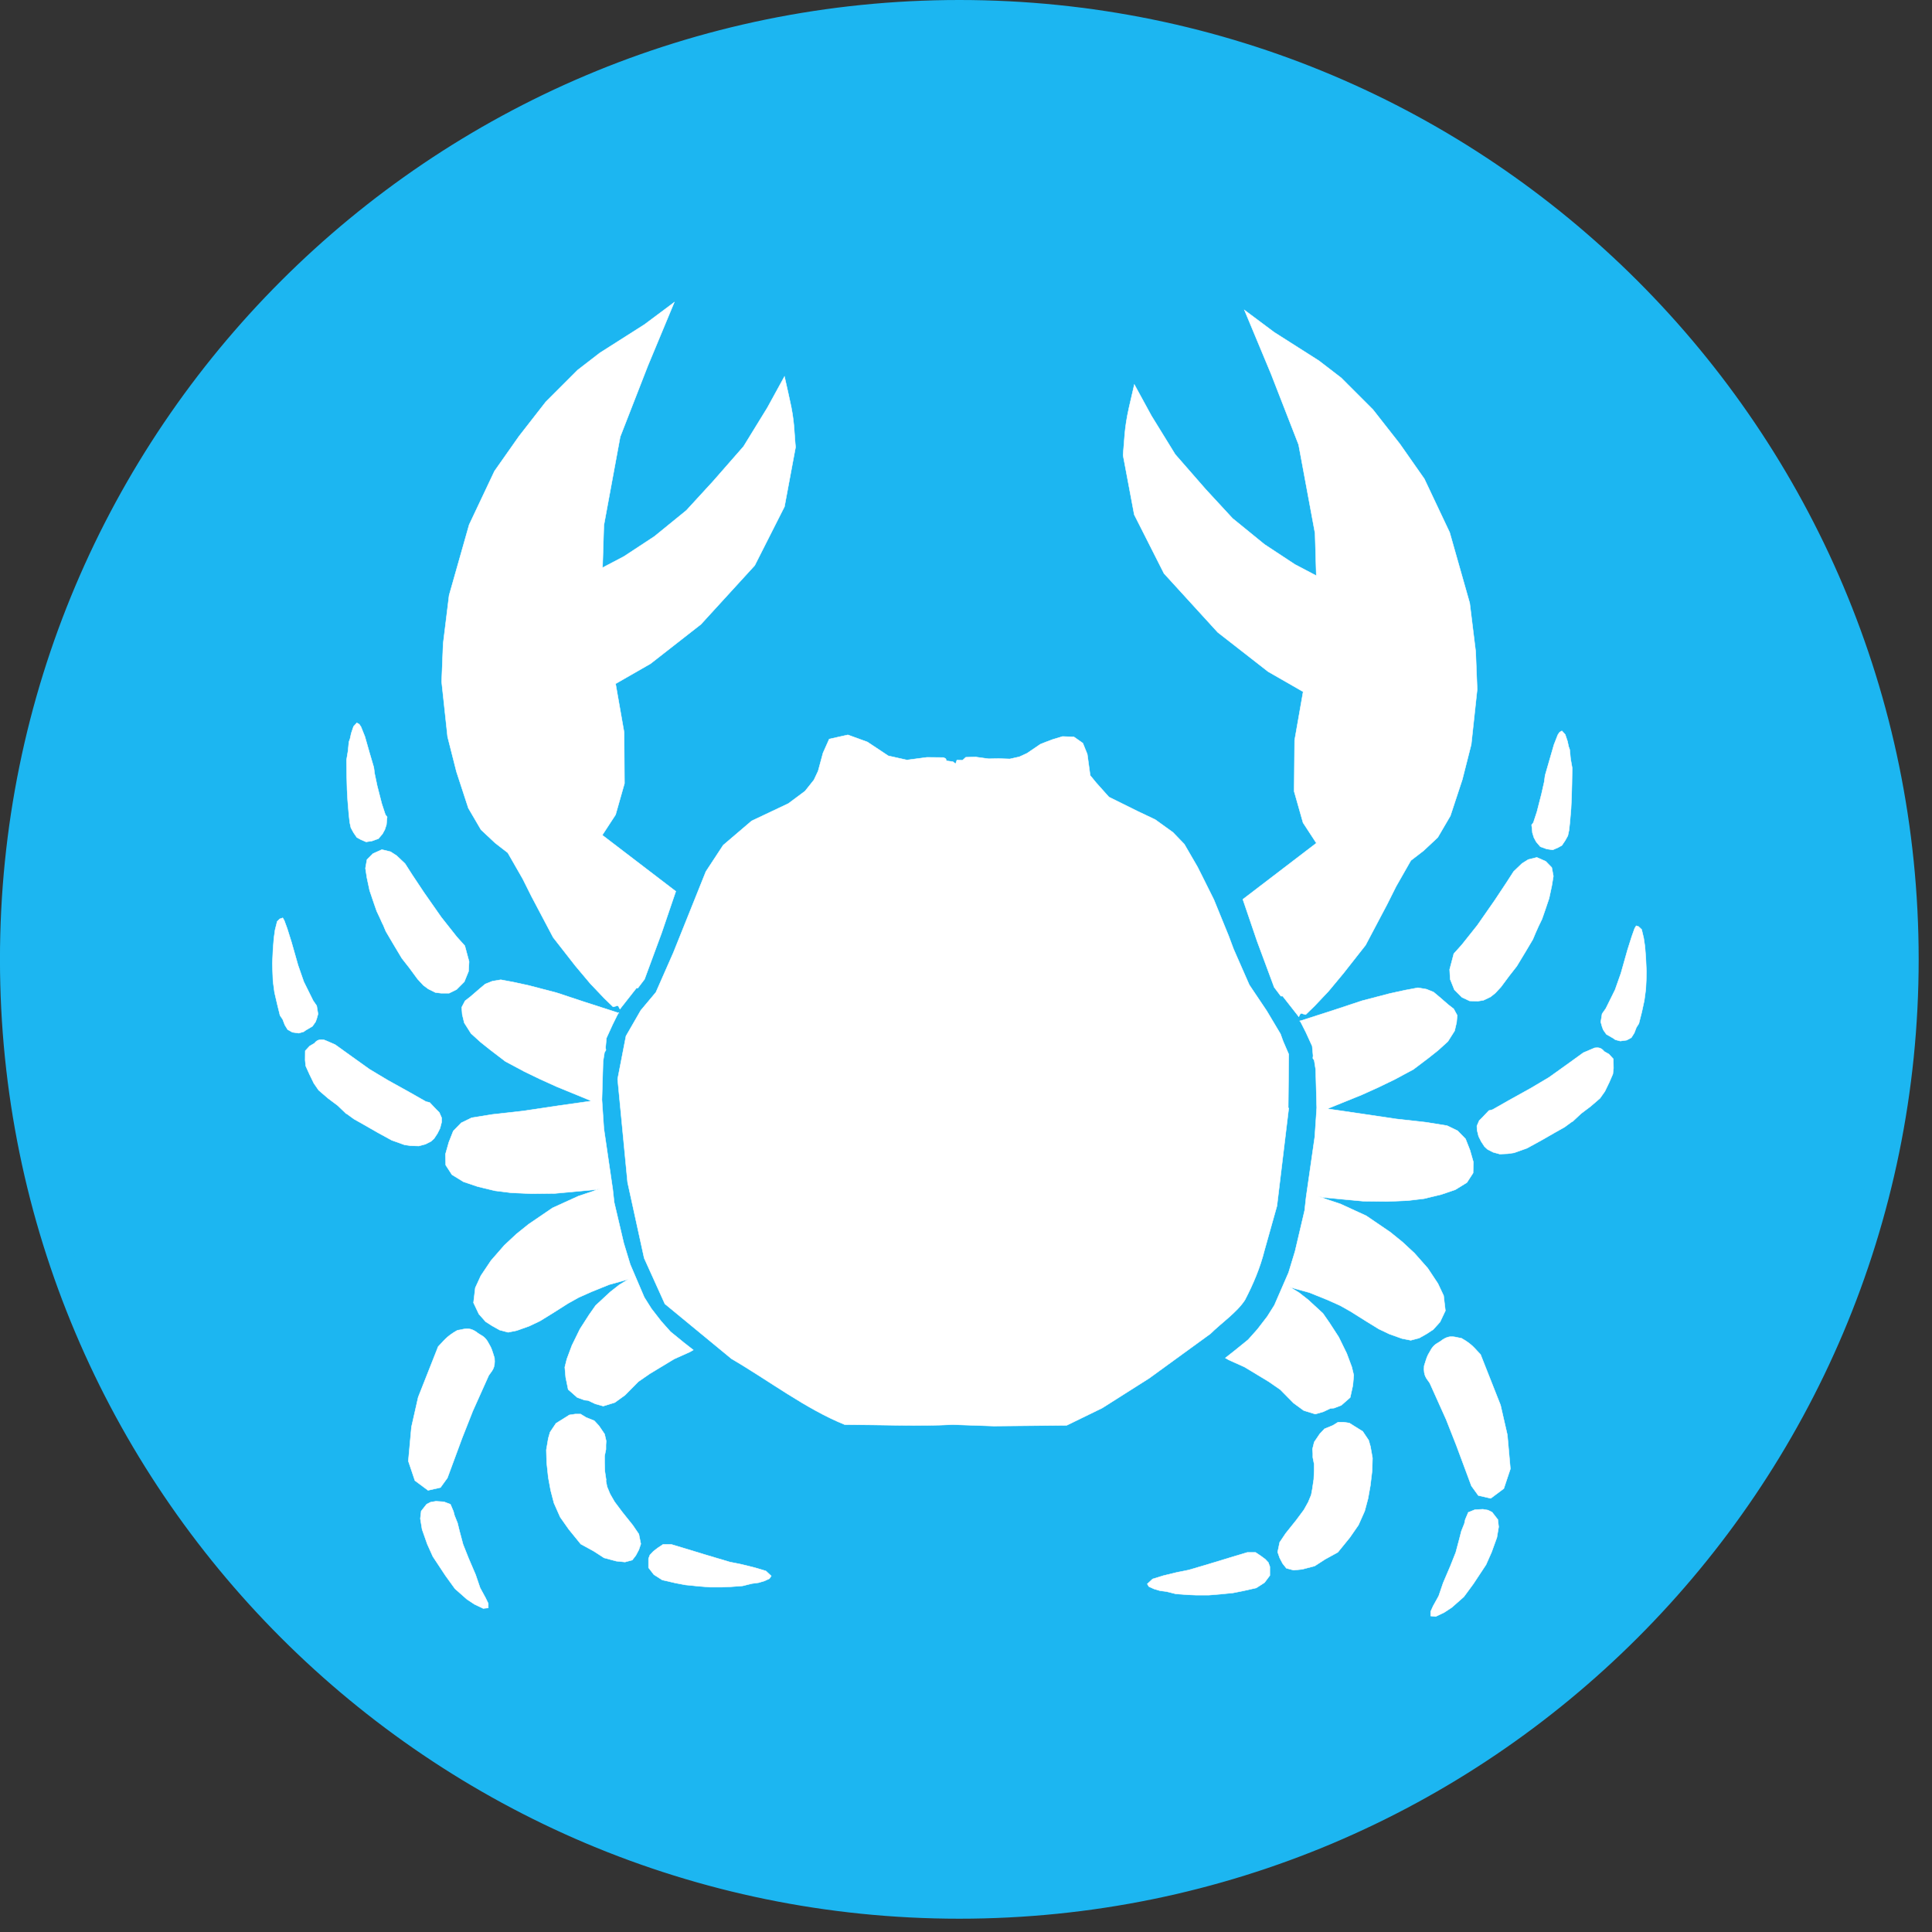
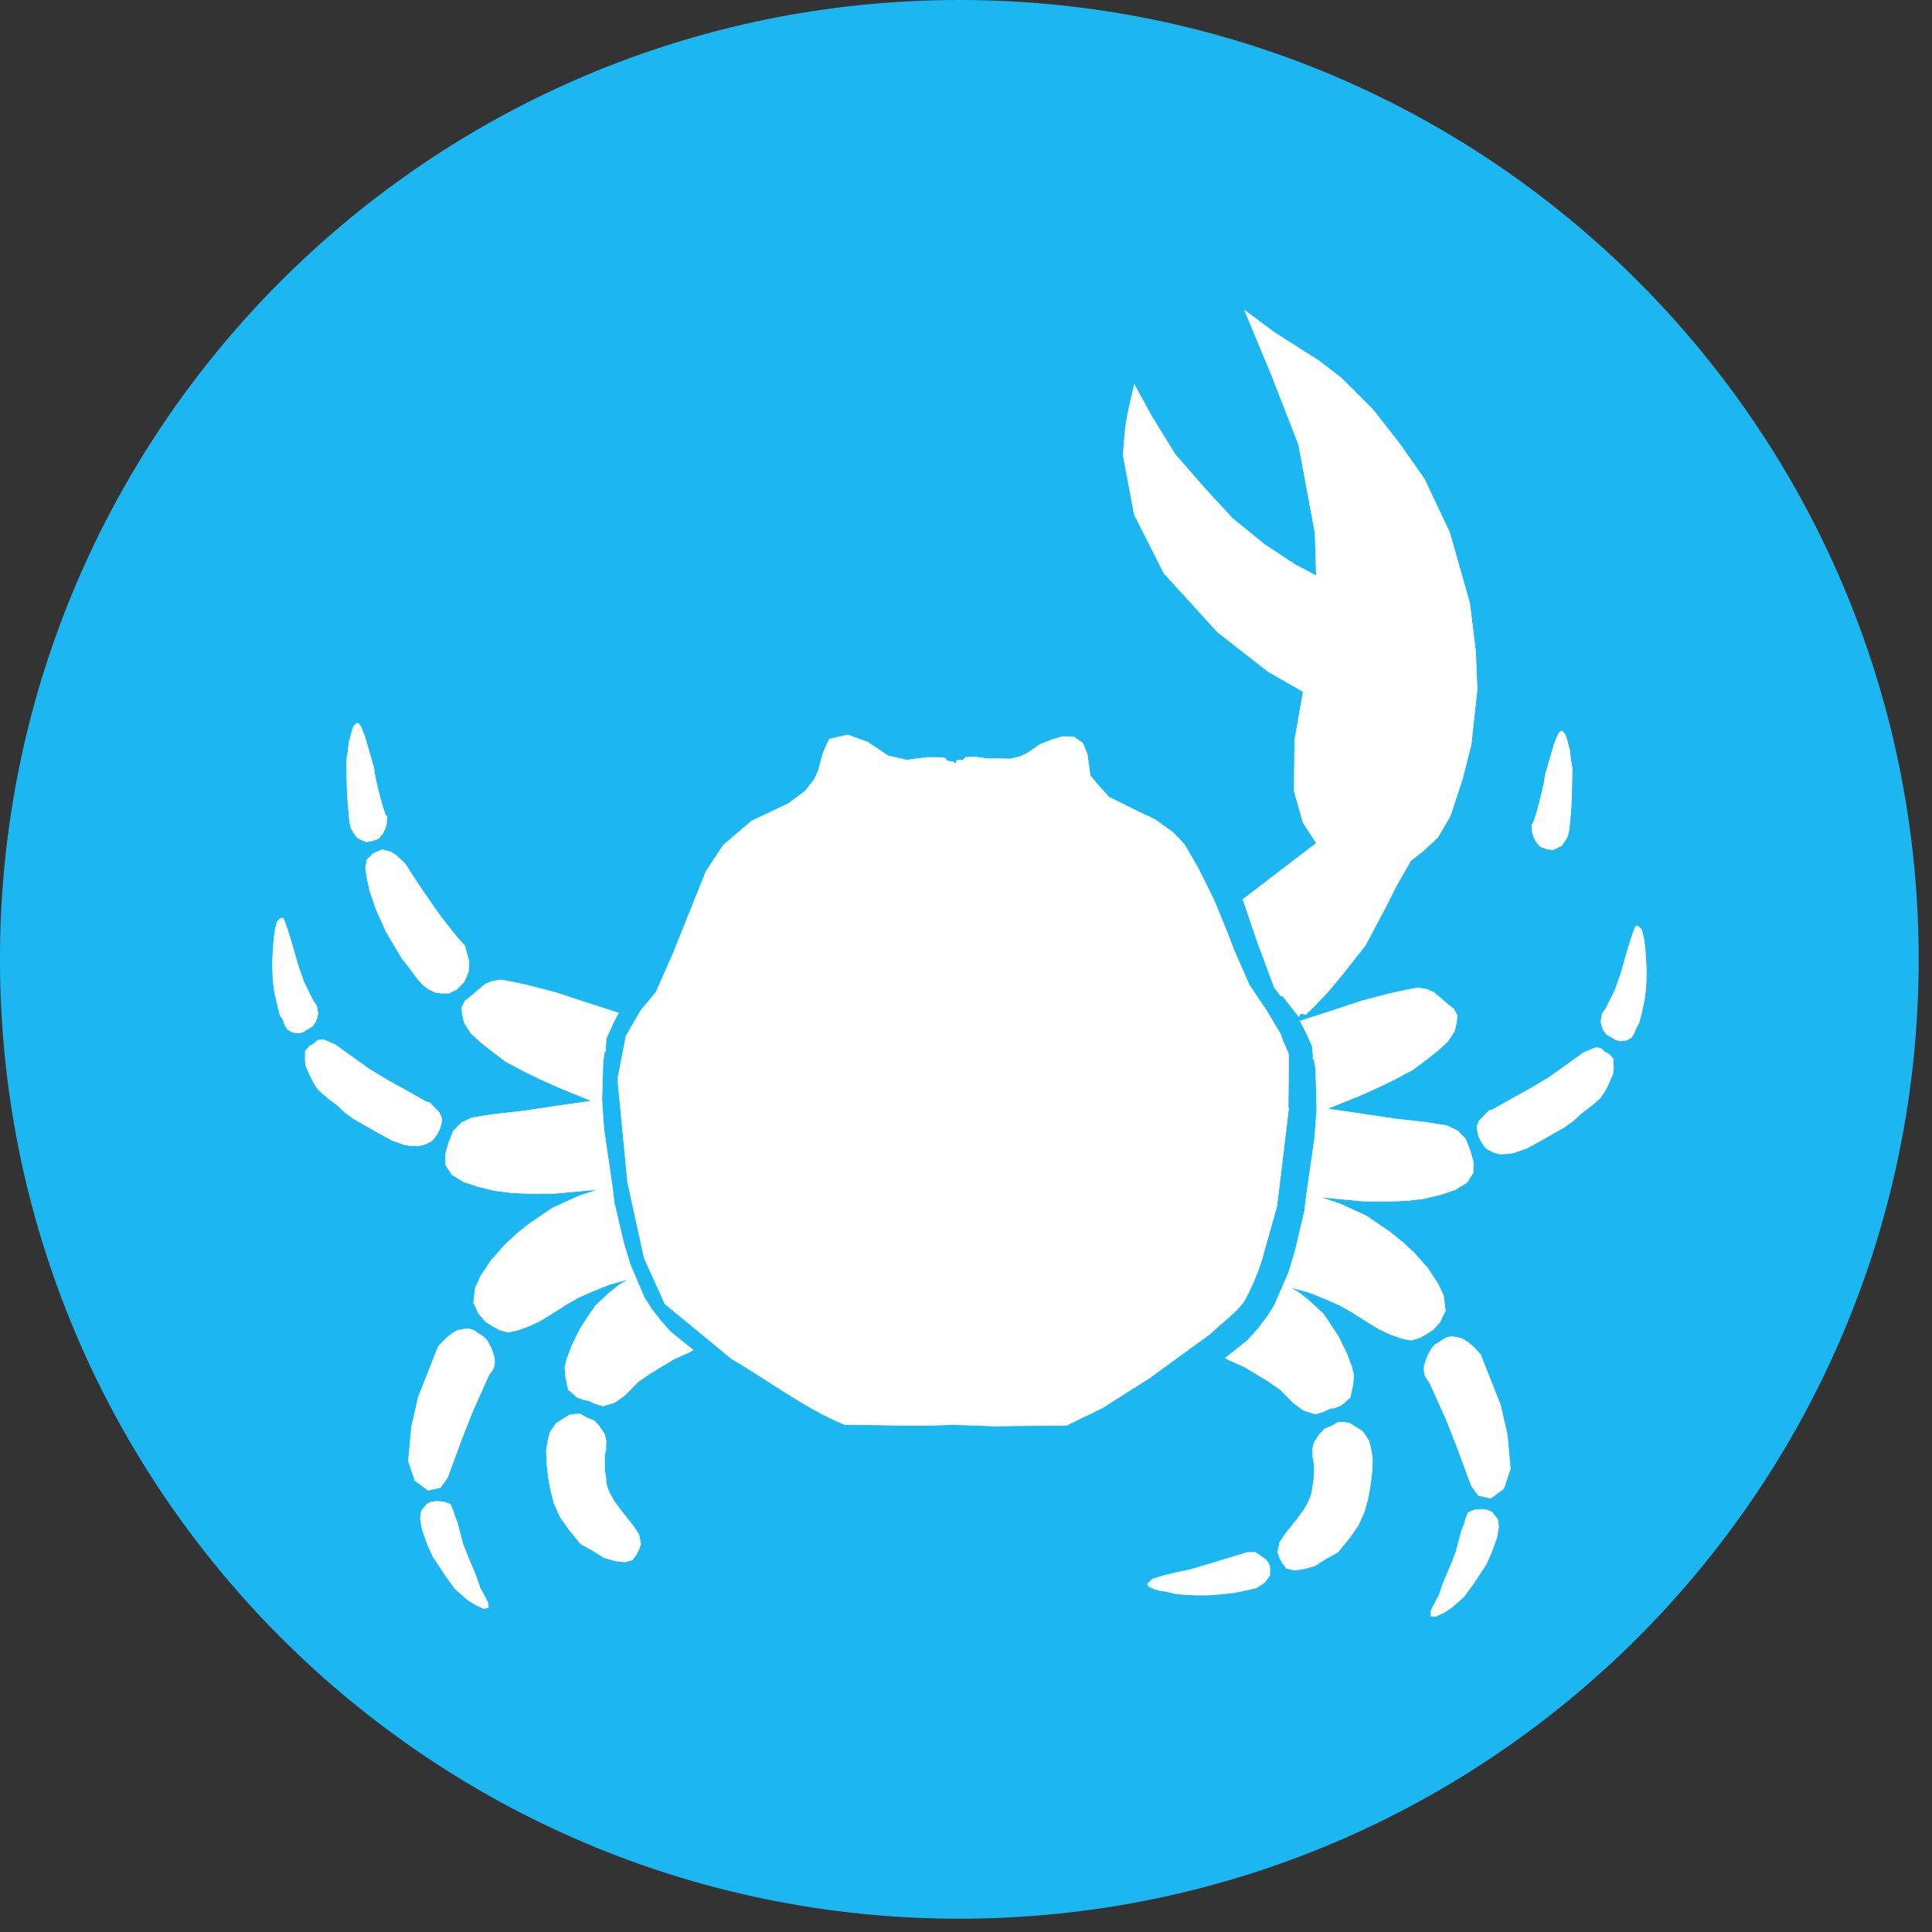
<svg xmlns="http://www.w3.org/2000/svg" xmlns:xlink="http://www.w3.org/1999/xlink" preserveAspectRatio="xMidYMid meet" viewBox="23.064 53.16 217.577 217.577" width="213.08" height="213.08">
  <rect x="23.064" y="53.16" width="217.577" height="217.577" fill="#333333" stroke="none" />
  <style>.B{fill-opacity:0}.C{fill:#fff}.D{stroke:#fff}.E{stroke-width:.05}</style>
  <defs>
    <path d="M131.1 267.74c-58.84 0-106.54-47.7-106.54-106.54S72.26 54.66 131.1 54.66s106.54 47.7 106.54 106.54-47.7 106.54-106.54 106.54z" id="A" />
    <path d="M168.2 177.95l-1.33 11.02-1.4 4.98c-.5 2-1.28 3.83-2.2 5.6-.9 1.4-2.6 2.54-3.9 3.82l-6.88 5-5.3 3.36-4 1.95-8.2.08-4.62-.16c-3.85.2-8.1.01-12.17 0-4.36-1.76-8.5-4.93-12.76-7.42l-7.5-6.18-2.33-5.15-1.87-8.54-1.12-11.63.94-4.84 1.67-2.9 1.7-2.03 1.96-4.45 3.67-9.15 1.95-2.97 3.2-2.73 4.14-1.96 1.88-1.4 1-1.26.47-1 .55-2.03.7-1.57 2.1-.47 2.2.8 2.35 1.56 2.1.47 2.26-.3 1.83.02c.4.12.3.25.36.37.05.01.3.04.73.1l.3.24.15-.42.63.02.37-.34 1.1-.03 1.46.2 1.16-.02 1.24.04 1.07-.24.87-.4 1.5-1.02.6-.24.8-.3 1.1-.33 1.28.05 1 .7.5 1.24.33 2.4.68.83 1.43 1.6 3.23 1.6 1.98.94 2 1.44 1.28 1.33 1.48 2.55.48.95 1.37 2.75 1.66 4.07.56 1.5 1.77 4.03 1.96 2.92 1.55 2.6.3.83.63 1.46-.06 6.1z" id="B" />
-     <path d="M94.73 164.44h.16l.76-1 1.92-5.2 1.6-4.7-8.28-6.33 1.5-2.3 1-3.52-.04-5.76-.96-5.47 3.94-2.26 5.67-4.43 6.06-6.63 3.35-6.62 1.25-6.7c-.17-1.68-.1-2.92-.67-5.36-.03-.18-.23-1.04-.58-2.6l-1.93 3.52-2.68 4.36-3.44 3.93-3 3.27-3.6 2.93-3.44 2.26-2.4 1.26.15-4.77 1.84-9.97 3.1-7.96L99 87.2l-3.35 2.5-5.03 3.2-2.5 1.93-3.6 3.6-3 3.85-2.77 3.94-2.85 6.03-2.26 7.96-.67 5.45-.17 4.27.67 6.2 1 3.94 1.34 4.1 1.42 2.43 1.6 1.5 1.42 1.1 1.68 2.93 1 2 2.43 4.6 2.5 3.2 1.68 2 1.57 1.65 1 .97c.57-.1.48-.34.77.25l1.86-2.37z" id="C" />
    <path d="M92.76 167.25l-3.93-1.27-3.08-1.02-3.14-.82-1.75-.38-1.4-.26-.95.16-.8.32-.6.5-1.1.95-.57.44-.38.73.06.8.23.95.76 1.2 1.08.98 1.08.86 1.7 1.3 2.13 1.14 1.78.86 1.9.86 3.9 1.6-3.72.53-4.03.6-3.4.38-2.35.38-1.17.57-.9.92-.5 1.27-.38 1.34.03 1.23.7 1.08 1.3.8 1.6.54 1.94.47 1.84.23 2.3.1 2.64-.03 2.16-.2 2.38-.22.54-.13-.95.35-1.5.5-2.92 1.33-2.7 1.84-1.37 1.1-1.36 1.27-1.5 1.72-1.14 1.7-.63 1.37-.2 1.68.6 1.27.76.86.73.47.86.48.95.25.98-.2 1.4-.5 1.2-.57 1.46-.9 1.7-1.08 1.18-.66 1.43-.64 2.03-.82 1.52-.42.67-.2-1.05.64-1.02.8-1.65 1.53-.73 1.04-1.04 1.62-.9 1.84-.57 1.53-.23.92.1 1.14.28 1.37 1.02.9.83.3.4.04.8.38.9.25 1.3-.4 1.15-.83 1.5-1.52 1.3-.9 2.73-1.65 1.78-.8.38-.22-1.05-.82-1.52-1.24-1.05-1.18-1.1-1.42-.8-1.27-1.58-3.7-.73-2.4-1.08-4.6-.16-1.46-1-6.83-.22-3.27.13-4.32.16-1 .16-.26-.04-.28.1-1.08.7-1.53.47-.95.2-.38z" id="D" />
    <path d="M66.15 157.17l.37.88.86 1.46.94 1.57.86 1.1.92 1.25.65.7.54.4.8.4.65.08h.9l.85-.42.86-.86.48-1.18.06-1.1-.48-1.78-.9-1-1.74-2.2-1.96-2.8-1.33-2-.8-1.25-.95-.9-.68-.44-.98-.24-1 .45-.68.68-.17.97.17 1.1.3 1.4.5 1.48.3.86.36.76.3.67z" id="E" />
    <path d="M62.36 136.7l-.1 1.02-.17 1.02.02 1.8.04 1.55.07 1.24.13 1.55.1.9.13.6.3.55.37.54.44.24.6.26.67-.1.72-.26.46-.54.26-.48.18-.55.04-.48.04-.4-.2-.26-.4-1.22-.52-2.03-.28-1.33-.1-.74-.48-1.63-.52-1.83-.44-1.1-.2-.3-.27-.15-.37.4-.26.77-.13.6-.13.37z" id="F" />
    <path d="M54.56 156.65l-.28.28-.24.96-.13.94-.1 1.26-.07 1.55.03 1.02.04 1 .17 1.26.3 1.3.32 1.3.3.44.24.63.32.52.53.3.72.1.56-.16.2-.15.78-.46.35-.5.13-.35.15-.54-.15-.92-.4-.58-1.05-2.12-.65-1.87-.74-2.6-.48-1.53-.33-.9-.17-.3-.3.1z" id="G" />
    <path d="M62.05 178.58l-.96-.92-1.07-.8-1.07-.92-.54-.78-.5-1.03-.42-.93-.06-.65.01-1.05.5-.54.52-.3c.36-.46.7-.43 1.07-.4.1.03.5.2 1.27.54l1.95 1.4 1.93 1.38 2 1.2 2.52 1.4 1.83 1.04.42.1.76.8.33.33.26.6v.47l-.18.7-.3.6-.37.56-.35.32-.63.32-.75.2-.9-.03-.7-.1-1.45-.52-1.57-.86-1.57-.9-1.1-.62-.87-.63z" id="H" />
    <path d="M76.24 212.22l1.87-4.17c.32-.5.76-.76.64-1.96-.3-.94-.3-1.04-.63-1.6-.47-.94-.94-.92-1.4-1.32-.94-.65-1.47-.26-2.14-.2-1.3.73-1.57 1.25-2.17 1.84l-2.25 5.7-.76 3.36-.35 3.83.74 2.2 1.48 1.1 1.4-.32.78-1.08 1.67-4.52 1.13-2.86z" id="I" />
    <path d="M70.48 223.36l.63-.8.45-.23.6-.1.9.06.73.28.34.8.12.46.34.85.22.9.4 1.5.62 1.56.8 1.87.5 1.47.62 1.14.3.62v.5l-.57.06-.97-.46-.85-.56-1.36-1.2-1.07-1.48-1.42-2.15-.63-1.4-.58-1.65-.2-1.22.1-.85z" id="J" />
-     <path d="M96.27 228.26l.38-.4.48-.37.6-.4h.94l1.83.55 1.83.56 1.24.37 1.68.5 1.3.26 1.53.38 1.24.37.6.56-.2.3-.56.26-.67.2-.75.1-1.05.26-1.35.1-.93.04H103l-1.24-.1-1.5-.15-1.16-.22-1.46-.34-.94-.6-.6-.78v-1.02l.15-.4z" id="K" />
    <path d="M91.33 219.85l-.15-1-.03-1v-.72l.15-.74v-.5l.03-.45-.18-.78-.64-.94-.52-.56-.94-.38-.6-.37h-.6l-.67.1-.6.38-.9.56-.67 1-.2.7-.22 1.3.04 1.42.18 1.68.27 1.46.37 1.42.7 1.58.97 1.38 1.35 1.66 1.46.8 1.16.75 1.38.37.98.1.82-.22.4-.52.34-.64.22-.66-.22-1.1-.68-1-1.2-1.5-.86-1.15-.5-.87-.34-.82-.15-.78z" id="L" />
    <path d="M167.48 165.34h-.17l-.75-1-1.93-5.2-1.6-4.7 8.28-6.33-1.5-2.3-1-3.52.05-5.76.96-5.47-3.94-2.26-5.68-4.43-6.05-6.63-3.35-6.62-1.26-6.7c.17-1.7.12-2.92.67-5.36l.6-2.6 1.92 3.52 2.68 4.35 3.44 3.94 3.02 3.27 3.6 2.93 3.43 2.26 2.4 1.26-.14-4.78-1.85-9.97-3.1-7.96-3-7.2 3.35 2.5 5.03 3.2 2.5 1.92 3.6 3.6 3.02 3.85 2.76 3.94 2.85 6.03 2.26 7.96.67 5.45.17 4.27-.67 6.2-1 3.94-1.35 4.1-1.42 2.43-1.6 1.5-1.43 1.1-1.67 2.93-1 2-2.43 4.6-2.5 3.18-1.68 2.02-1.56 1.65-1 .97c-.58-.1-.5-.34-.78.24l-1.85-2.36z" id="M" />
    <path d="M169.44 168.15l3.94-1.27 3.08-1.02 3.14-.82 1.75-.38 1.4-.26.95.16.8.32.6.5 1.1.95.57.44.4.73-.07.8-.22.95-.76 1.2-1.08.98-1.08.86-1.72 1.3-2.12 1.14-1.78.86-1.9.86-3.9 1.58 3.7.54 4.04.6 3.4.38 2.35.38 1.18.57.9.92.5 1.27.38 1.33-.03 1.24-.7 1.08-1.3.8-1.58.54-1.94.47-1.84.22-2.32.1-2.64-.03-2.15-.2-2.4-.23-.53-.12.95.35 1.5.5 2.92 1.34 2.7 1.84 1.36 1.1 1.37 1.27 1.5 1.7 1.14 1.72.64 1.36.2 1.7-.6 1.27-.77.85-.73.48-.85.48-.95.25-1-.2-1.4-.5-1.2-.57-1.46-.9-1.72-1.08-1.17-.66-1.43-.64-2.03-.82-1.53-.42-.66-.2 1.04.64 1.02.8 1.65 1.52.73 1.05 1.05 1.62.9 1.84.57 1.53.22.92-.1 1.14-.3 1.37-1 .88-.83.32-.4.03-.8.38-.9.26-1.3-.4-1.14-.83-1.5-1.52-1.3-.9-2.73-1.65-1.78-.8-.38-.22 1.04-.82 1.53-1.24 1.05-1.18 1.1-1.43.8-1.27 1.6-3.68.73-2.4 1.08-4.6.16-1.46.98-6.82.22-3.27-.12-4.32-.16-1.02-.16-.25.03-.28-.1-1.08-.7-1.53-.48-.95-.2-.38z" id="N" />
-     <path d="M196.06 158.07l-.37.88-.86 1.45-.95 1.57-.86 1.1-.92 1.24-.65.7-.53.42-.8.38-.65.1-.9-.03-.86-.4-.86-.86-.47-1.18-.06-1.1.47-1.78.9-1 1.75-2.2 1.95-2.8 1.34-2.02.8-1.24.94-.9.7-.44.97-.24 1 .44.68.7.18.97-.18 1.1-.3 1.4-.5 1.48-.3.86-.37.76-.3.67z" id="O" />
    <path d="M199.84 137.6l.1 1.02.18 1.02-.03 1.8-.04 1.55-.06 1.24-.13 1.55-.1.9-.13.6-.3.54-.37.55-.43.24-.6.26-.68-.1-.72-.26-.46-.54-.26-.48-.17-.55-.04-.48-.05-.4.2-.26.4-1.22.52-2.03.3-1.33.1-.74.47-1.63.53-1.83.43-1.1.2-.3.26-.15.37.4.26.77.13.6.13.37z" id="P" />
    <path d="M207.64 157.55l.3.28.23.96.14.94.1 1.26.07 1.55-.02 1.02-.05 1-.17 1.27-.28 1.3-.33 1.3-.28.44-.24.63-.33.52-.52.28-.72.1-.57-.15-.2-.15-.8-.46-.35-.5-.13-.35-.15-.54.15-.92.42-.6 1.04-2.1.66-1.87.74-2.62.48-1.52.32-.9.18-.3.3.1z" id="Q" />
    <path d="M200.16 179.47l.96-.9 1.06-.8 1.07-.92.55-.78.5-1.03.4-.93.07-.65-.02-1.05-.5-.54-.53-.3c-.35-.46-.7-.44-1.07-.4l-1.27.54-1.94 1.4-1.93 1.38-2.02 1.2-2.52 1.4-1.83 1.04-.4.1-.76.8-.33.33-.26.6.02.47.17.7.3.6.37.56.35.32.63.32.74.2.9-.04.7-.1 1.46-.52 1.57-.86 1.57-.9 1.1-.62.87-.64z" id="R" />
    <path d="M185.96 213.1l-1.87-4.16c-.3-.5-.75-.76-.64-1.96.3-.94.3-1.05.64-1.6.47-.94.93-.92 1.4-1.32.95-.65 1.48-.26 2.14-.2 1.3.72 1.57 1.25 2.17 1.84l2.25 5.7.77 3.36.34 3.82-.74 2.22-1.47 1.1-1.4-.32-.78-1.08-1.68-4.52-1.13-2.87z" id="S" />
    <path d="M191.72 224.26l-.62-.8-.46-.23-.58-.1-.9.05-.74.3-.34.8-.1.46-.34.85-.23.9-.4 1.5-.62 1.56-.8 1.87-.5 1.47-.63 1.14-.28.62v.5l.57.06.96-.46.85-.56 1.36-1.2 1.08-1.47 1.42-2.15.62-1.4.6-1.66.2-1.2-.1-.85z" id="T" />
    <path d="M165.93 229.16l-.37-.4-.5-.37-.6-.4h-.93l-1.83.55-1.84.56-1.23.37-1.7.5-1.3.26-1.53.37-1.23.38-.6.56.18.3.57.26.67.2.75.1 1.04.26 1.35.1.94.04h1.42l1.23-.1 1.5-.15 1.16-.23 1.46-.33.93-.6.6-.8v-1l-.15-.4z" id="U" />
    <path d="M170.87 220.74l.15-1 .04-1v-.7l-.15-.75v-.48l-.04-.45.2-.8.63-.93.53-.56.93-.38.6-.37h.6l.67.1.6.38.9.56.67 1 .2.7.23 1.3-.04 1.42-.2 1.68-.26 1.46-.38 1.42-.7 1.57-.97 1.4-1.35 1.66-1.45.8-1.16.75-1.4.37-.97.1-.82-.22-.42-.53-.33-.63-.23-.66.23-1.1.67-1 1.2-1.5.86-1.16.48-.86.34-.82.15-.8z" id="V" />
  </defs>
  <use xlink:href="#A" fill="#1cb6f1" />
  <use xlink:href="#A" stroke="#1cb6f1" stroke-width="3" class="B" />
  <use xlink:href="#B" class="C" />
  <use xlink:href="#B" class="B D E" />
  <use xlink:href="#C" class="C" />
  <use xlink:href="#C" class="B D E" />
  <use xlink:href="#D" class="C" />
  <use xlink:href="#D" class="B D E" />
  <use xlink:href="#E" class="C" />
  <use xlink:href="#E" class="B D E" />
  <use xlink:href="#F" class="C" />
  <use xlink:href="#F" class="B D E" />
  <use xlink:href="#G" class="C" />
  <use xlink:href="#G" class="B D E" />
  <use xlink:href="#H" class="C" />
  <use xlink:href="#H" class="B D E" />
  <use xlink:href="#I" class="C" />
  <use xlink:href="#I" class="B D E" />
  <use xlink:href="#J" class="C" />
  <use xlink:href="#J" class="B D E" />
  <use xlink:href="#K" class="C" />
  <use xlink:href="#K" class="B D E" />
  <use xlink:href="#L" class="C" />
  <use xlink:href="#L" class="B D E" />
  <use xlink:href="#M" class="C" />
  <use xlink:href="#M" class="B D E" />
  <use xlink:href="#N" class="C" />
  <use xlink:href="#N" class="B D E" />
  <use xlink:href="#O" class="C" />
  <use xlink:href="#O" class="B D E" />
  <use xlink:href="#P" class="C" />
  <use xlink:href="#P" class="B D E" />
  <use xlink:href="#Q" class="C" />
  <use xlink:href="#Q" class="B D E" />
  <use xlink:href="#R" class="C" />
  <use xlink:href="#R" class="B D E" />
  <use xlink:href="#S" class="C" />
  <use xlink:href="#S" class="B D E" />
  <use xlink:href="#T" class="C" />
  <use xlink:href="#T" class="B D E" />
  <use xlink:href="#U" class="C" />
  <use xlink:href="#U" class="B D E" />
  <use xlink:href="#V" class="C" />
  <use xlink:href="#V" class="B D E" />
</svg>